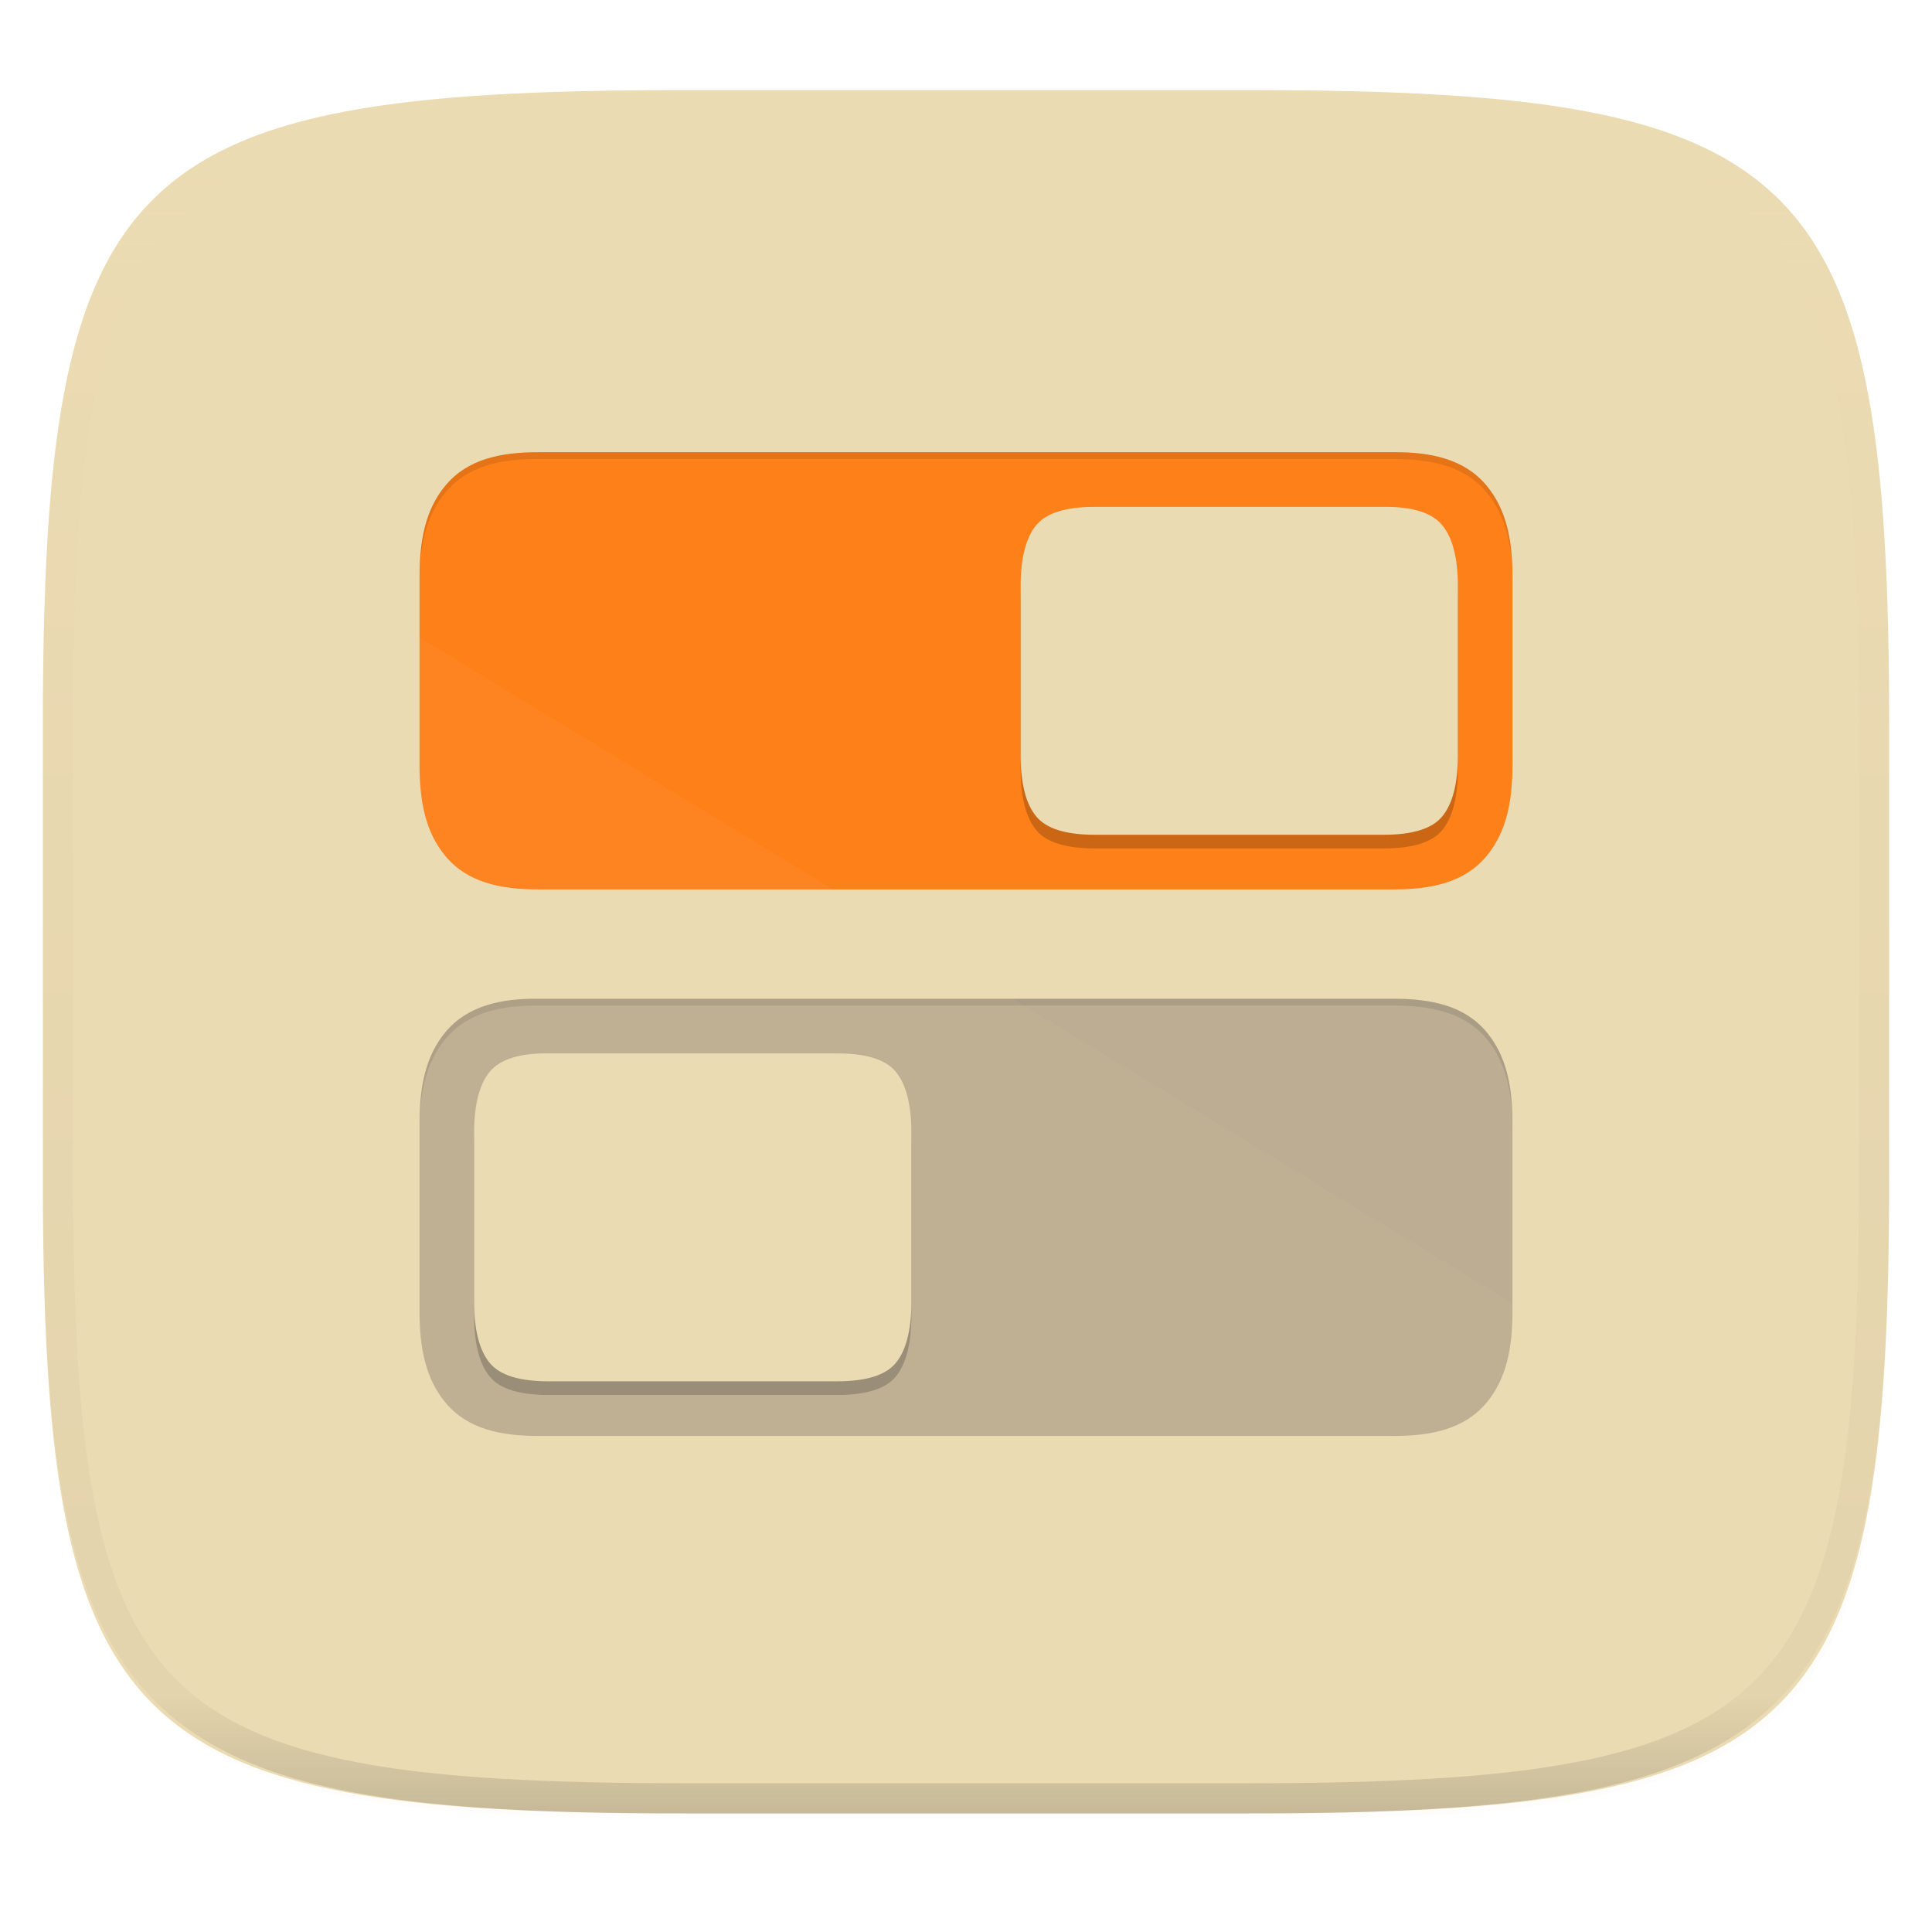
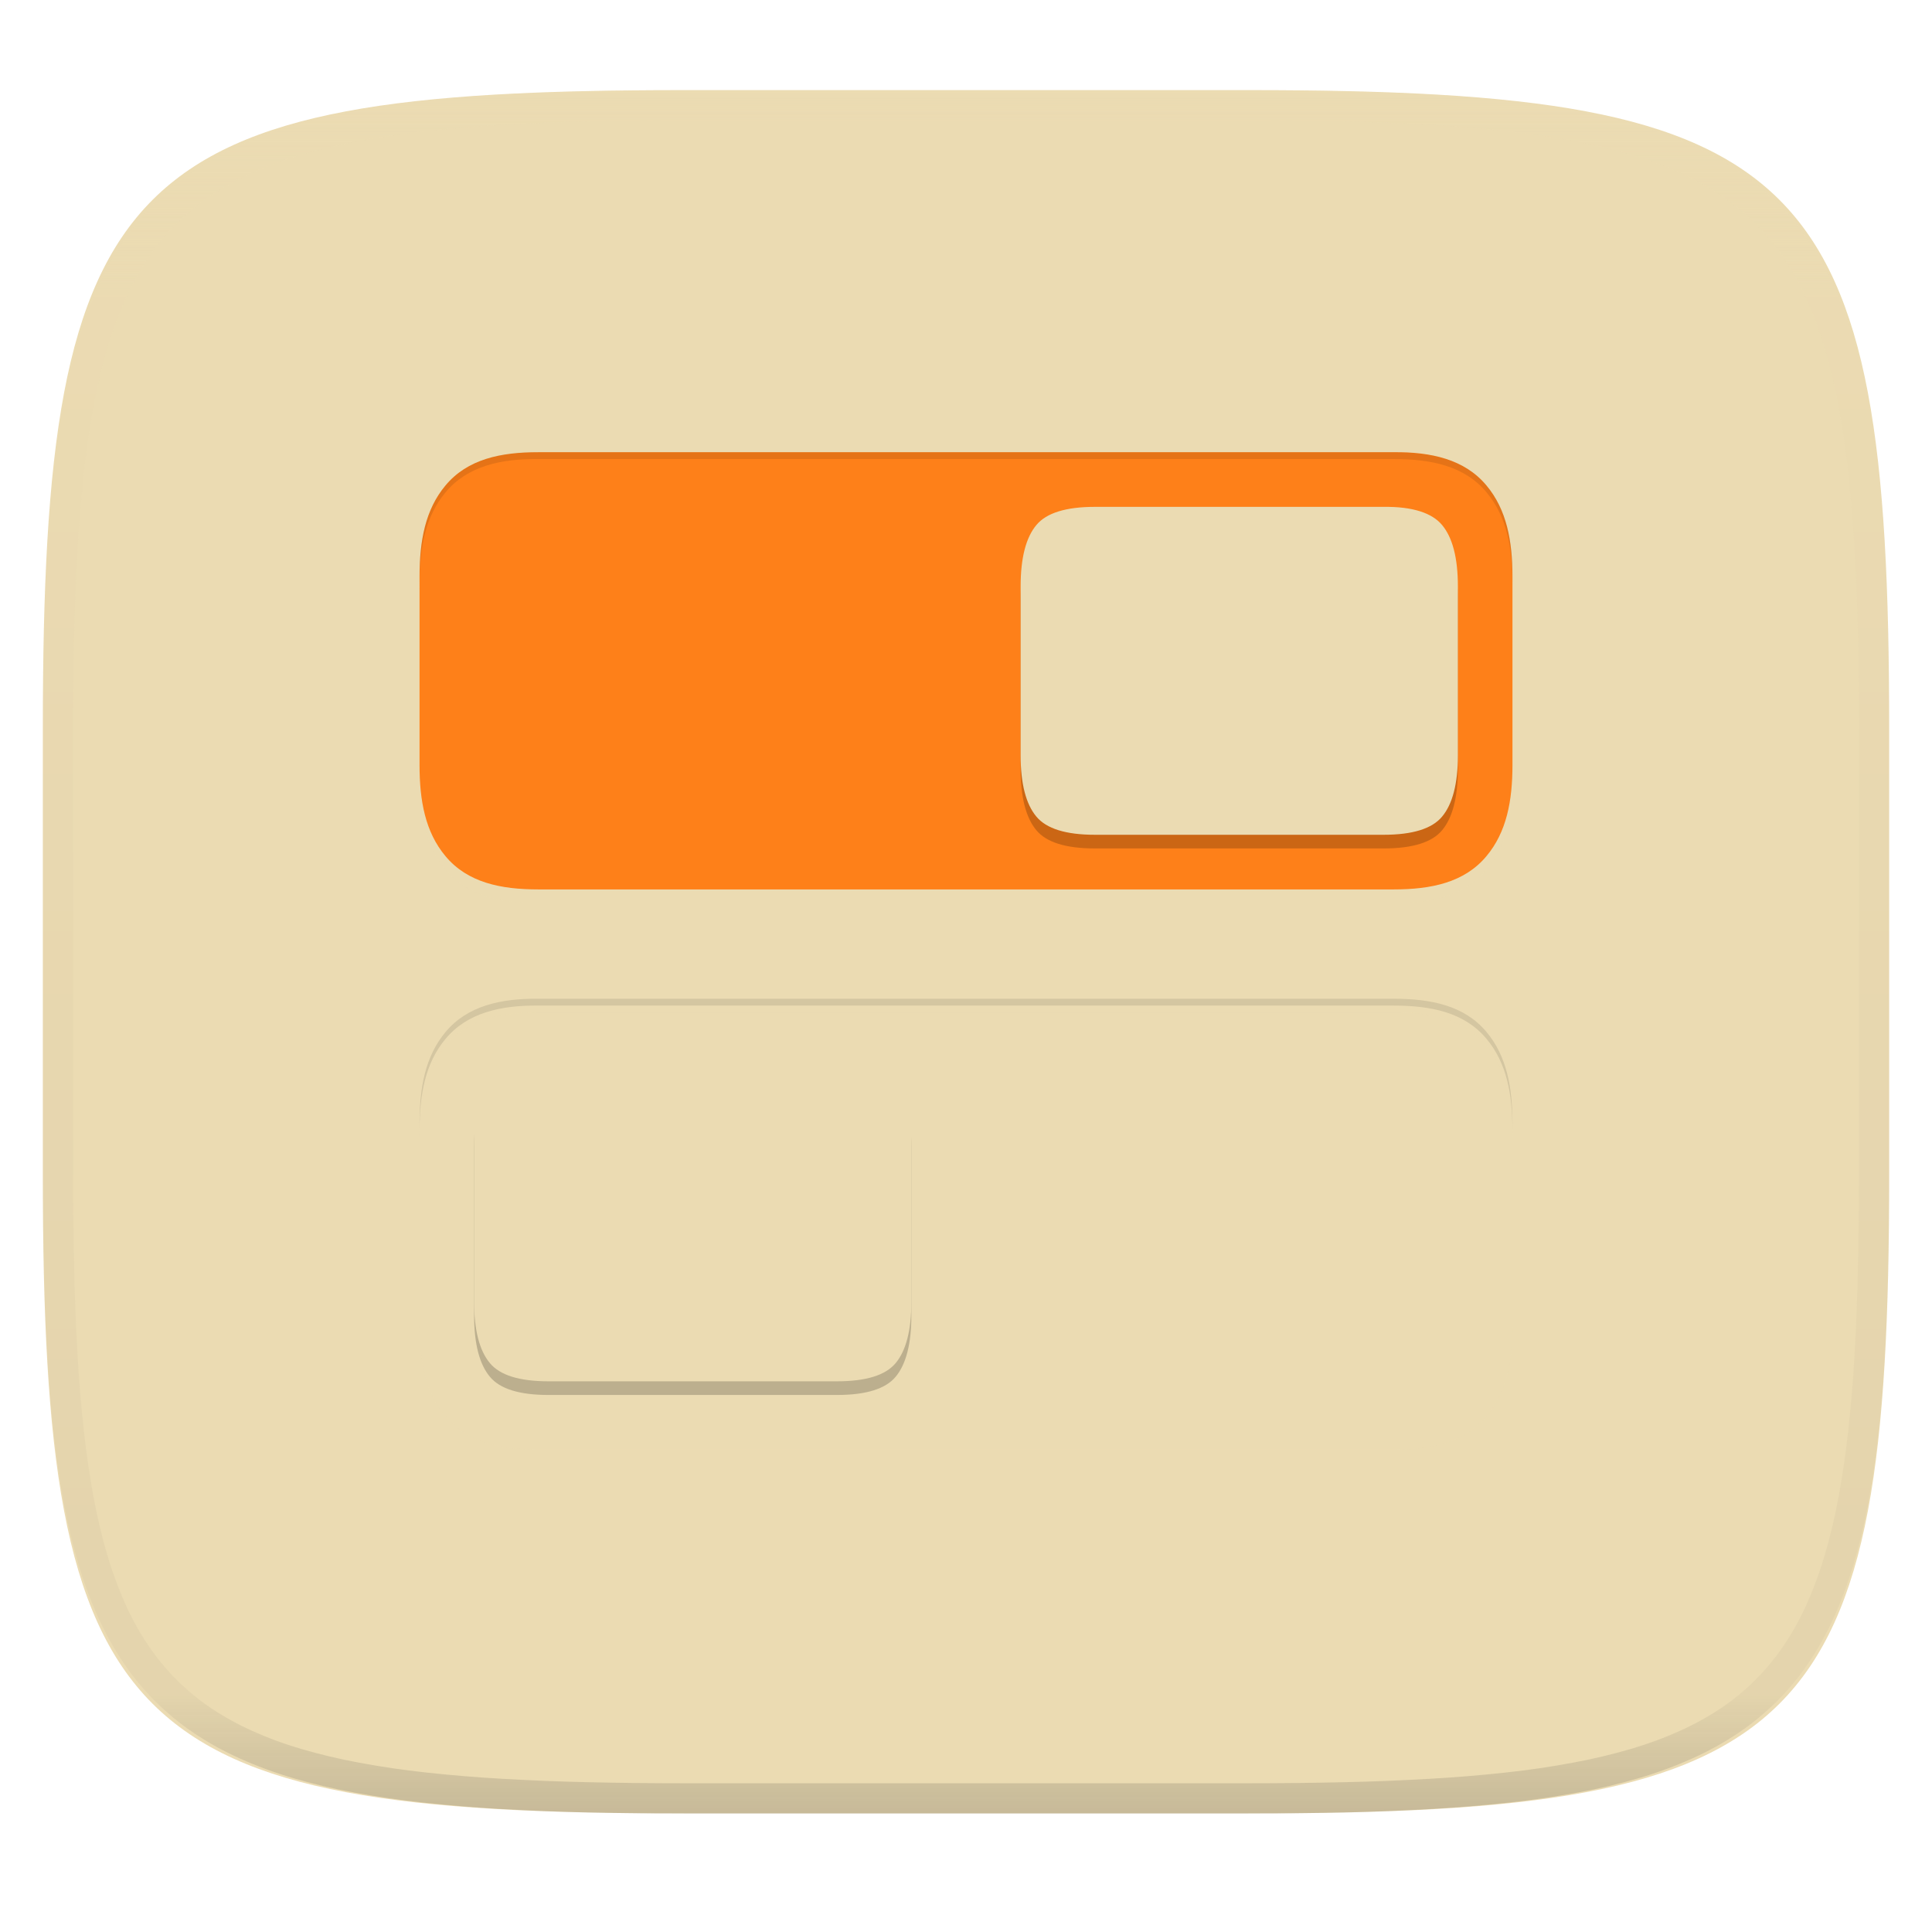
<svg xmlns="http://www.w3.org/2000/svg" style="isolation:isolate" width="256" height="256" viewBox="0 0 256 256">
  <g filter="url(#2SBdLAetXLmGOkJFhQyahXW45PEMBiNS)">
    <linearGradient id="_lgradient_173" x1=".233" x2=".933" y1="-.071" y2=".924" gradientTransform="matrix(244.648,0,0,228.338,5.676,11.947)" gradientUnits="userSpaceOnUse">
      <stop offset="0%" style="stop-color:#ebdbb2" />
      <stop offset="100%" style="stop-color:#ebdbb2" />
    </linearGradient>
    <path fill="url(#_lgradient_173)" d="M 165.685 11.947 C 239.74 11.947 250.324 22.504 250.324 96.491 L 250.324 155.742 C 250.324 229.728 239.74 240.285 165.685 240.285 L 90.315 240.285 C 16.26 240.285 5.676 229.728 5.676 155.742 L 5.676 96.491 C 5.676 22.504 16.26 11.947 90.315 11.947 L 165.685 11.947 L 165.685 11.947 Z" />
  </g>
  <g opacity=".6">
    <path fill="#ebdbb2" d="M 71.392 61.731 C 66.387 61.668 61.93 62.667 59.041 66.135 C 56.363 69.334 55.59 73.466 55.59 78.251 L 55.59 103.144 C 55.59 107.929 56.363 112.062 59.041 115.26 C 61.962 118.765 66.388 119.663 71.327 119.663 L 184.673 119.663 C 189.612 119.663 194.043 118.771 196.969 115.26 C 199.651 112.055 200.41 107.923 200.41 103.144 L 200.41 78.251 C 200.41 73.472 199.652 69.34 196.969 66.135 C 194.043 62.623 189.612 61.731 184.673 61.731 L 71.392 61.731 L 71.392 61.731 Z M 184.608 134.15 C 189.613 134.086 194.07 135.085 196.959 138.553 C 199.637 141.753 200.41 145.885 200.41 150.67 L 200.41 175.562 C 200.41 180.348 199.637 184.48 196.959 187.678 C 194.038 191.184 189.612 192.082 184.673 192.082 L 71.327 192.082 C 66.388 192.082 61.957 191.19 59.031 187.678 C 56.349 184.473 55.59 180.341 55.59 175.562 L 55.59 150.67 C 55.59 145.891 56.348 141.758 59.031 138.553 C 61.957 135.041 66.388 134.15 71.327 134.15 L 184.608 134.15 L 184.608 134.15 Z" />
  </g>
  <path fill="#fe8019" d="M 184.608 59.921 C 189.613 59.858 194.07 60.856 196.959 64.324 C 199.637 67.523 200.41 71.656 200.41 76.441 L 200.41 101.333 C 200.41 106.119 199.637 110.251 196.959 113.449 C 194.038 116.955 189.612 117.853 184.673 117.853 L 71.327 117.853 C 66.388 117.853 61.957 116.962 59.031 113.449 C 56.349 110.245 55.59 106.113 55.59 101.333 L 55.59 76.441 C 55.59 71.661 56.348 67.529 59.031 64.324 C 61.957 60.812 66.388 59.921 71.327 59.921 L 184.608 59.921 L 184.608 59.921 Z" />
  <g opacity=".2">
    <path d="M 183.354 68.972 C 187.185 68.924 189.756 69.784 191.076 71.37 C 192.463 73.021 193.177 75.73 193.177 79.496 L 193.177 101.899 C 193.177 105.664 192.463 108.373 191.076 110.024 C 189.756 111.609 187.185 112.422 183.354 112.422 L 145.063 112.422 C 141.233 112.422 138.655 111.609 137.333 110.024 C 135.946 108.373 135.24 105.664 135.24 101.899 L 135.24 79.496 C 135.24 75.73 135.946 73.021 137.333 71.37 C 138.655 69.784 141.233 68.972 145.063 68.972 L 183.354 68.972 L 183.354 68.972 Z" />
  </g>
  <path fill="#ebdbb2" d="M 183.354 67.162 C 187.185 67.114 189.756 67.974 191.076 69.559 C 192.463 71.211 193.177 73.92 193.177 77.685 L 193.177 100.088 C 193.177 103.853 192.463 106.562 191.076 108.214 C 189.756 109.8 187.185 110.611 183.354 110.611 L 145.063 110.611 C 141.233 110.611 138.655 109.8 137.333 108.214 C 135.946 106.562 135.24 103.853 135.24 100.088 L 135.24 77.685 C 135.24 73.92 135.946 71.211 137.333 69.559 C 138.655 67.974 141.233 67.162 145.063 67.162 L 183.354 67.162 L 183.354 67.162 Z" />
-   <path fill="#bdae93" d="M 71.392 132.34 C 66.387 132.277 61.93 133.275 59.041 136.743 C 56.363 139.942 55.59 144.074 55.59 148.859 L 55.59 173.752 C 55.59 178.537 56.363 182.669 59.041 185.868 C 61.962 189.374 66.388 190.271 71.327 190.271 L 184.673 190.271 C 189.612 190.271 194.043 189.38 196.969 185.868 C 199.651 182.663 200.41 178.531 200.41 173.752 L 200.41 148.859 C 200.41 144.08 199.652 139.948 196.969 136.743 C 194.043 133.231 189.612 132.34 184.673 132.34 L 71.392 132.34 L 71.392 132.34 Z" />
  <g opacity=".2">
    <path d="M 72.646 141.391 C 68.815 141.343 66.245 142.203 64.924 143.788 C 63.537 145.44 62.824 148.148 62.824 151.914 L 62.824 174.317 C 62.824 178.083 63.537 180.792 64.924 182.442 C 66.245 184.028 68.815 184.84 72.646 184.84 L 110.937 184.84 C 114.767 184.84 117.345 184.028 118.667 182.442 C 120.054 180.792 120.76 178.083 120.76 174.317 L 120.76 151.914 C 120.76 148.148 120.054 145.44 118.667 143.788 C 117.345 142.203 114.767 141.391 110.937 141.391 L 72.646 141.391 L 72.646 141.391 Z" />
  </g>
  <path fill="#ebdbb2" d="M 72.646 139.581 C 68.815 139.532 66.245 140.392 64.924 141.978 C 63.537 143.629 62.823 146.338 62.823 150.103 L 62.823 172.507 C 62.823 176.272 63.537 178.981 64.924 180.633 C 66.245 182.218 68.815 183.029 72.646 183.029 L 110.937 183.029 C 114.767 183.029 117.345 182.218 118.667 180.633 C 120.054 178.981 120.76 176.272 120.76 172.507 L 120.76 150.103 C 120.76 146.338 120.054 143.629 118.667 141.978 C 117.345 140.392 114.767 139.581 110.937 139.581 L 72.646 139.581 L 72.646 139.581 Z" />
  <g opacity=".1">
    <path d="M 71.393 59.922 C 66.387 59.859 61.931 60.856 59.042 64.324 C 56.364 67.523 55.591 71.655 55.591 76.441 L 55.591 77.346 C 55.591 72.561 56.364 68.428 59.042 65.229 C 61.931 61.761 66.387 60.764 71.393 60.827 L 184.672 60.827 C 189.611 60.827 194.043 61.717 196.969 65.229 C 199.652 68.434 200.409 72.566 200.409 77.346 L 200.409 76.441 C 200.409 71.661 199.652 67.529 196.969 64.324 C 194.043 60.812 189.611 59.922 184.672 59.922 L 71.393 59.922 L 71.393 59.922 Z M 71.393 132.341 C 66.387 132.278 61.931 133.274 59.042 136.743 C 56.364 139.942 55.591 144.074 55.591 148.859 L 55.591 149.764 C 55.591 144.979 56.364 140.847 59.042 137.647 C 61.931 134.18 66.387 133.182 71.393 133.246 L 184.672 133.246 C 189.611 133.246 194.043 134.136 196.969 137.647 C 199.652 140.853 200.409 144.985 200.409 149.764 L 200.409 148.859 C 200.409 144.08 199.652 139.947 196.969 136.743 C 194.043 133.23 189.611 132.341 184.672 132.341 L 71.393 132.341 L 71.393 132.341 Z" />
  </g>
  <g opacity=".05">
-     <path fill="#ebdbb2" d="M 8.476 55.74 C 6.729 66.667 6.158 80.255 6.158 97.205 L 6.158 156.456 C 6.158 230.442 16.742 241 90.798 241 L 166.167 241 C 221.302 241 241.245 235.126 247.842 201.603 L 8.476 55.74 L 8.476 55.74 Z" />
-   </g>
+     </g>
  <g opacity=".4">
    <linearGradient id="_lgradient_174" x1=".517" x2=".517" y1="0" y2="1" gradientTransform="matrix(244.65,0,0,228.34,5.68,11.95)" gradientUnits="userSpaceOnUse">
      <stop offset="0%" style="stop-color:#ebdbb2" />
      <stop offset="12.5%" stop-opacity=".098" style="stop-color:#ebdbb2" />
      <stop offset="92.5%" stop-opacity=".098" style="stop-color:#282828" />
      <stop offset="100%" stop-opacity=".498" style="stop-color:#282828" />
    </linearGradient>
    <path fill="url(#_lgradient_174)" fill-rule="evenodd" d="M 165.068 11.951 C 169.396 11.941 173.724 11.991 178.052 12.089 C 181.927 12.167 185.803 12.315 189.678 12.541 C 193.131 12.737 196.583 13.022 200.026 13.395 C 203.085 13.73 206.144 14.181 209.174 14.741 C 211.889 15.243 214.574 15.881 217.22 16.657 C 219.62 17.355 221.971 18.219 224.243 19.241 C 226.358 20.184 228.384 21.304 230.302 22.591 C 232.142 23.829 233.863 25.244 235.437 26.806 C 237.001 28.378 238.417 30.088 239.656 31.925 C 240.945 33.841 242.066 35.865 243.02 37.967 C 244.043 40.247 244.909 42.585 245.617 44.972 C 246.394 47.615 247.034 50.297 247.535 53.009 C 248.096 56.035 248.548 59.081 248.883 62.136 C 249.257 65.575 249.542 69.014 249.739 72.462 C 249.965 76.323 250.112 80.194 250.201 84.055 C 250.289 88.378 250.339 92.701 250.329 97.014 L 250.329 155.226 C 250.339 159.549 250.289 163.862 250.201 168.185 C 250.112 172.056 249.965 175.917 249.739 179.778 C 249.542 183.226 249.257 186.675 248.883 190.104 C 248.548 193.159 248.096 196.215 247.535 199.241 C 247.034 201.943 246.394 204.625 245.617 207.268 C 244.909 209.655 244.043 212.003 243.02 214.273 C 242.066 216.385 240.945 218.399 239.656 220.315 C 238.417 222.152 237.001 223.872 235.437 225.434 C 233.863 226.996 232.142 228.411 230.302 229.649 C 228.384 230.936 226.358 232.056 224.243 232.999 C 221.971 234.021 219.62 234.885 217.22 235.593 C 214.574 236.369 211.889 237.007 209.174 237.499 C 206.144 238.068 203.085 238.51 200.026 238.845 C 196.583 239.218 193.131 239.503 189.678 239.699 C 185.803 239.925 181.927 240.073 178.052 240.161 C 173.724 240.249 169.396 240.299 165.068 240.289 L 90.942 240.289 C 86.614 240.299 82.286 240.249 77.958 240.161 C 74.083 240.073 70.207 239.925 66.332 239.699 C 62.879 239.503 59.427 239.218 55.984 238.845 C 52.925 238.51 49.866 238.068 46.836 237.499 C 44.121 237.007 41.436 236.369 38.79 235.593 C 36.39 234.885 34.039 234.021 31.767 232.999 C 29.652 232.056 27.626 230.936 25.708 229.649 C 23.868 228.411 22.147 226.996 20.573 225.434 C 19.009 223.872 17.593 222.152 16.354 220.315 C 15.065 218.399 13.944 216.385 12.99 214.273 C 11.967 212.003 11.101 209.655 10.393 207.268 C 9.616 204.625 8.976 201.943 8.475 199.241 C 7.914 196.215 7.462 193.159 7.127 190.104 C 6.753 186.675 6.468 183.226 6.271 179.778 C 6.045 175.917 5.898 172.056 5.809 168.185 C 5.721 163.862 5.671 159.549 5.681 155.226 L 5.681 97.014 C 5.671 92.701 5.721 88.378 5.809 84.055 C 5.898 80.194 6.045 76.323 6.271 72.462 C 6.468 69.014 6.753 65.575 7.127 62.136 C 7.462 59.081 7.914 56.035 8.475 53.009 C 8.976 50.297 9.616 47.615 10.393 44.972 C 11.101 42.585 11.967 40.247 12.99 37.967 C 13.944 35.865 15.065 33.841 16.354 31.925 C 17.593 30.088 19.009 28.378 20.573 26.806 C 22.147 25.244 23.868 23.829 25.708 22.591 C 27.626 21.304 29.652 20.184 31.767 19.241 C 34.039 18.219 36.39 17.355 38.79 16.657 C 41.436 15.881 44.121 15.243 46.836 14.741 C 49.866 14.181 52.925 13.73 55.984 13.395 C 59.427 13.022 62.879 12.737 66.332 12.541 C 70.207 12.315 74.083 12.167 77.958 12.089 C 82.286 11.991 86.614 11.941 90.942 11.951 L 165.068 11.951 Z M 165.078 15.96 C 169.376 15.95 173.675 15.999 177.973 16.087 C 181.8 16.176 185.626 16.323 189.452 16.539 C 192.836 16.736 196.219 17.011 199.583 17.384 C 202.554 17.699 205.515 18.131 208.446 18.681 C 211.023 19.153 213.58 19.762 216.099 20.499 C 218.322 21.147 220.495 21.953 222.6 22.896 C 224.509 23.751 226.338 24.763 228.069 25.922 C 229.692 27.013 231.207 28.26 232.594 29.646 C 233.981 31.031 235.23 32.544 236.332 34.165 C 237.492 35.894 238.506 37.712 239.361 39.608 C 240.306 41.72 241.112 43.892 241.761 46.102 C 242.509 48.617 243.109 51.162 243.591 53.736 C 244.132 56.664 244.565 59.611 244.889 62.578 C 245.263 65.938 245.539 69.308 245.735 72.688 C 245.952 76.51 246.109 80.322 246.188 84.144 C 246.276 88.437 246.325 92.721 246.325 97.014 C 246.325 97.014 246.325 97.014 246.325 97.014 L 246.325 155.226 C 246.325 155.226 246.325 155.226 246.325 155.226 C 246.325 159.519 246.276 163.803 246.188 168.096 C 246.109 171.918 245.952 175.74 245.735 179.552 C 245.539 182.932 245.263 186.302 244.889 189.672 C 244.565 192.629 244.132 195.576 243.591 198.504 C 243.109 201.078 242.509 203.623 241.761 206.138 C 241.112 208.358 240.306 210.52 239.361 212.632 C 238.506 214.528 237.492 216.356 236.332 218.075 C 235.23 219.706 233.981 221.219 232.594 222.604 C 231.207 223.98 229.692 225.227 228.069 226.318 C 226.338 227.477 224.509 228.489 222.6 229.344 C 220.495 230.297 218.322 231.093 216.099 231.741 C 213.58 232.478 211.023 233.087 208.446 233.559 C 205.515 234.109 202.554 234.541 199.583 234.865 C 196.219 235.229 192.836 235.514 189.452 235.701 C 185.626 235.917 181.8 236.074 177.973 236.153 C 173.675 236.251 169.376 236.29 165.078 236.29 C 165.078 236.29 165.078 236.29 165.068 236.29 L 90.942 236.29 C 90.932 236.29 90.932 236.29 90.932 236.29 C 86.634 236.29 82.335 236.251 78.037 236.153 C 74.21 236.074 70.384 235.917 66.558 235.701 C 63.174 235.514 59.791 235.229 56.427 234.865 C 53.456 234.541 50.495 234.109 47.564 233.559 C 44.987 233.087 42.43 232.478 39.911 231.741 C 37.688 231.093 35.515 230.297 33.41 229.344 C 31.501 228.489 29.672 227.477 27.941 226.318 C 26.318 225.227 24.803 223.98 23.416 222.604 C 22.029 221.219 20.78 219.706 19.678 218.075 C 18.518 216.356 17.504 214.528 16.649 212.632 C 15.704 210.52 14.898 208.358 14.249 206.138 C 13.501 203.623 12.901 201.078 12.419 198.504 C 11.878 195.576 11.445 192.629 11.121 189.672 C 10.747 186.302 10.472 182.932 10.275 179.552 C 10.058 175.74 9.901 171.918 9.822 168.096 C 9.734 163.803 9.685 159.519 9.685 155.226 C 9.685 155.226 9.685 155.226 9.685 155.226 L 9.685 97.014 C 9.685 97.014 9.685 97.014 9.685 97.014 C 9.685 92.721 9.734 88.437 9.822 84.144 C 9.901 80.322 10.058 76.51 10.275 72.688 C 10.472 69.308 10.747 65.938 11.121 62.578 C 11.445 59.611 11.878 56.664 12.419 53.736 C 12.901 51.162 13.501 48.617 14.249 46.102 C 14.898 43.892 15.704 41.72 16.649 39.608 C 17.504 37.712 18.518 35.894 19.678 34.165 C 20.78 32.544 22.029 31.031 23.416 29.646 C 24.803 28.26 26.318 27.013 27.941 25.922 C 29.672 24.763 31.501 23.751 33.41 22.896 C 35.515 21.953 37.688 21.147 39.911 20.499 C 42.43 19.762 44.987 19.153 47.564 18.681 C 50.495 18.131 53.456 17.699 56.427 17.384 C 59.791 17.011 63.174 16.736 66.558 16.539 C 70.384 16.323 74.21 16.176 78.037 16.087 C 82.335 15.999 86.634 15.95 90.932 15.96 C 90.932 15.96 90.932 15.96 90.942 15.96 L 165.068 15.96 C 165.078 15.96 165.078 15.96 165.078 15.96 Z" />
  </g>
</svg>